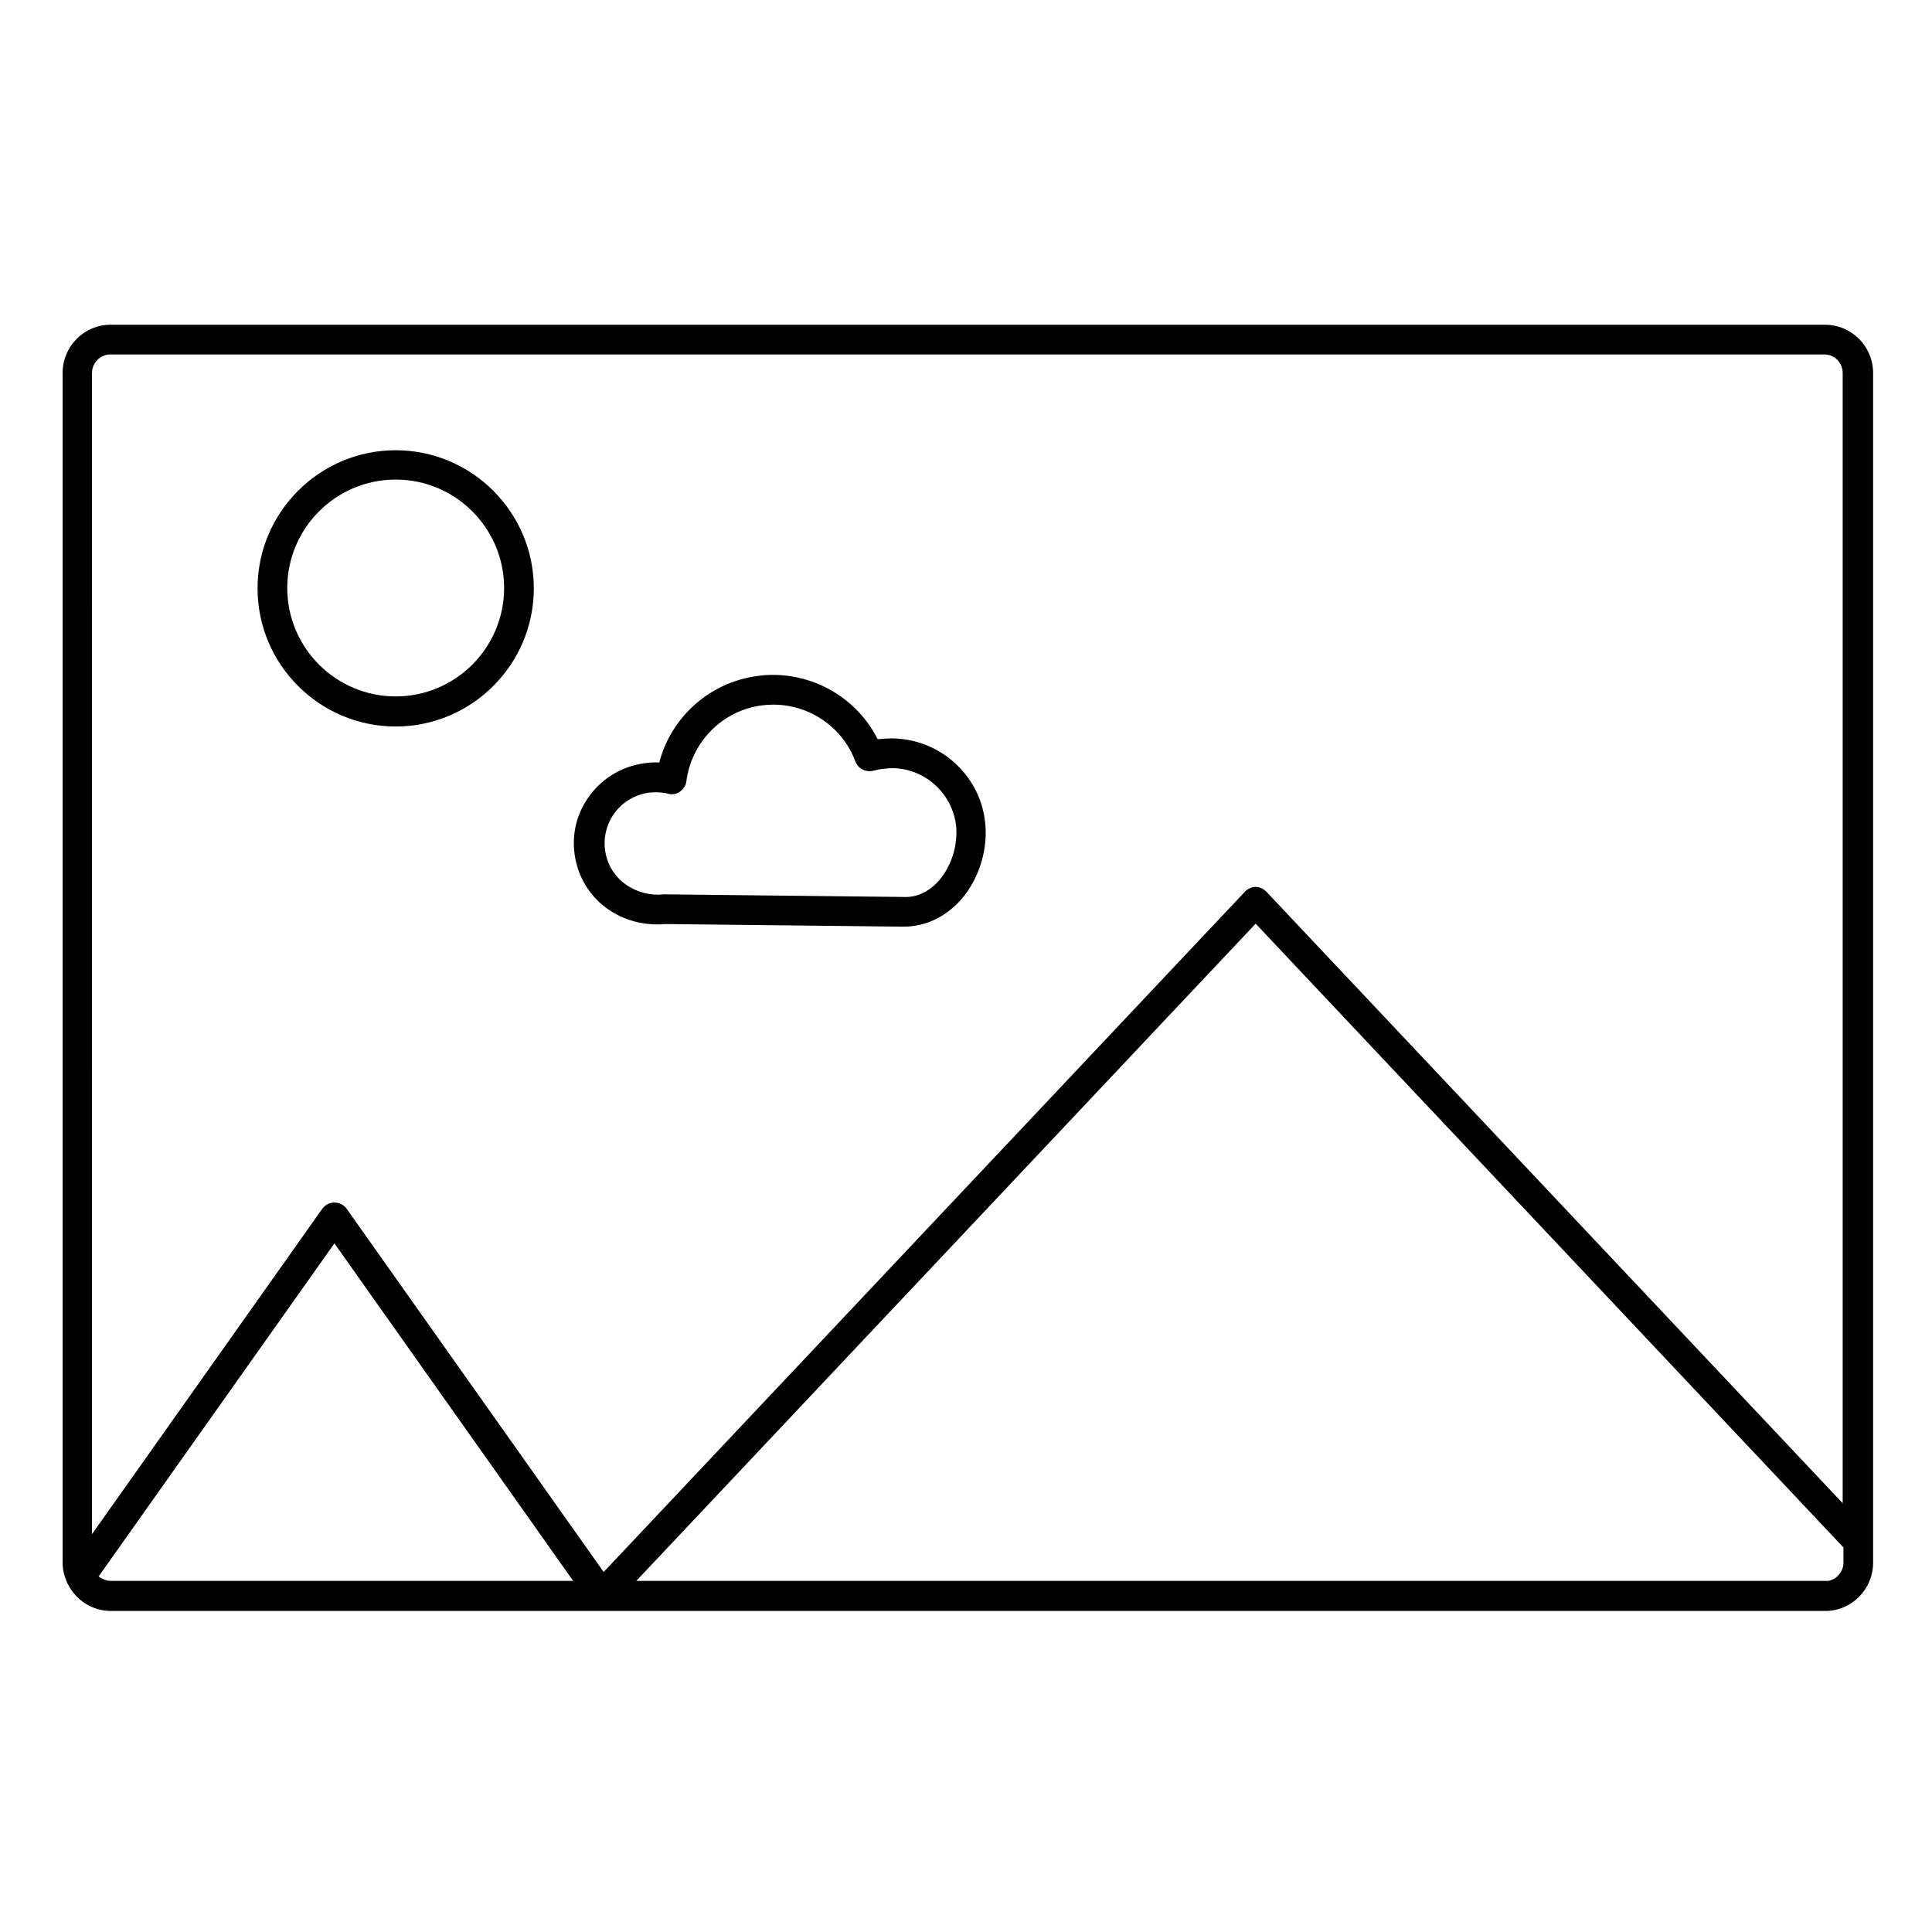
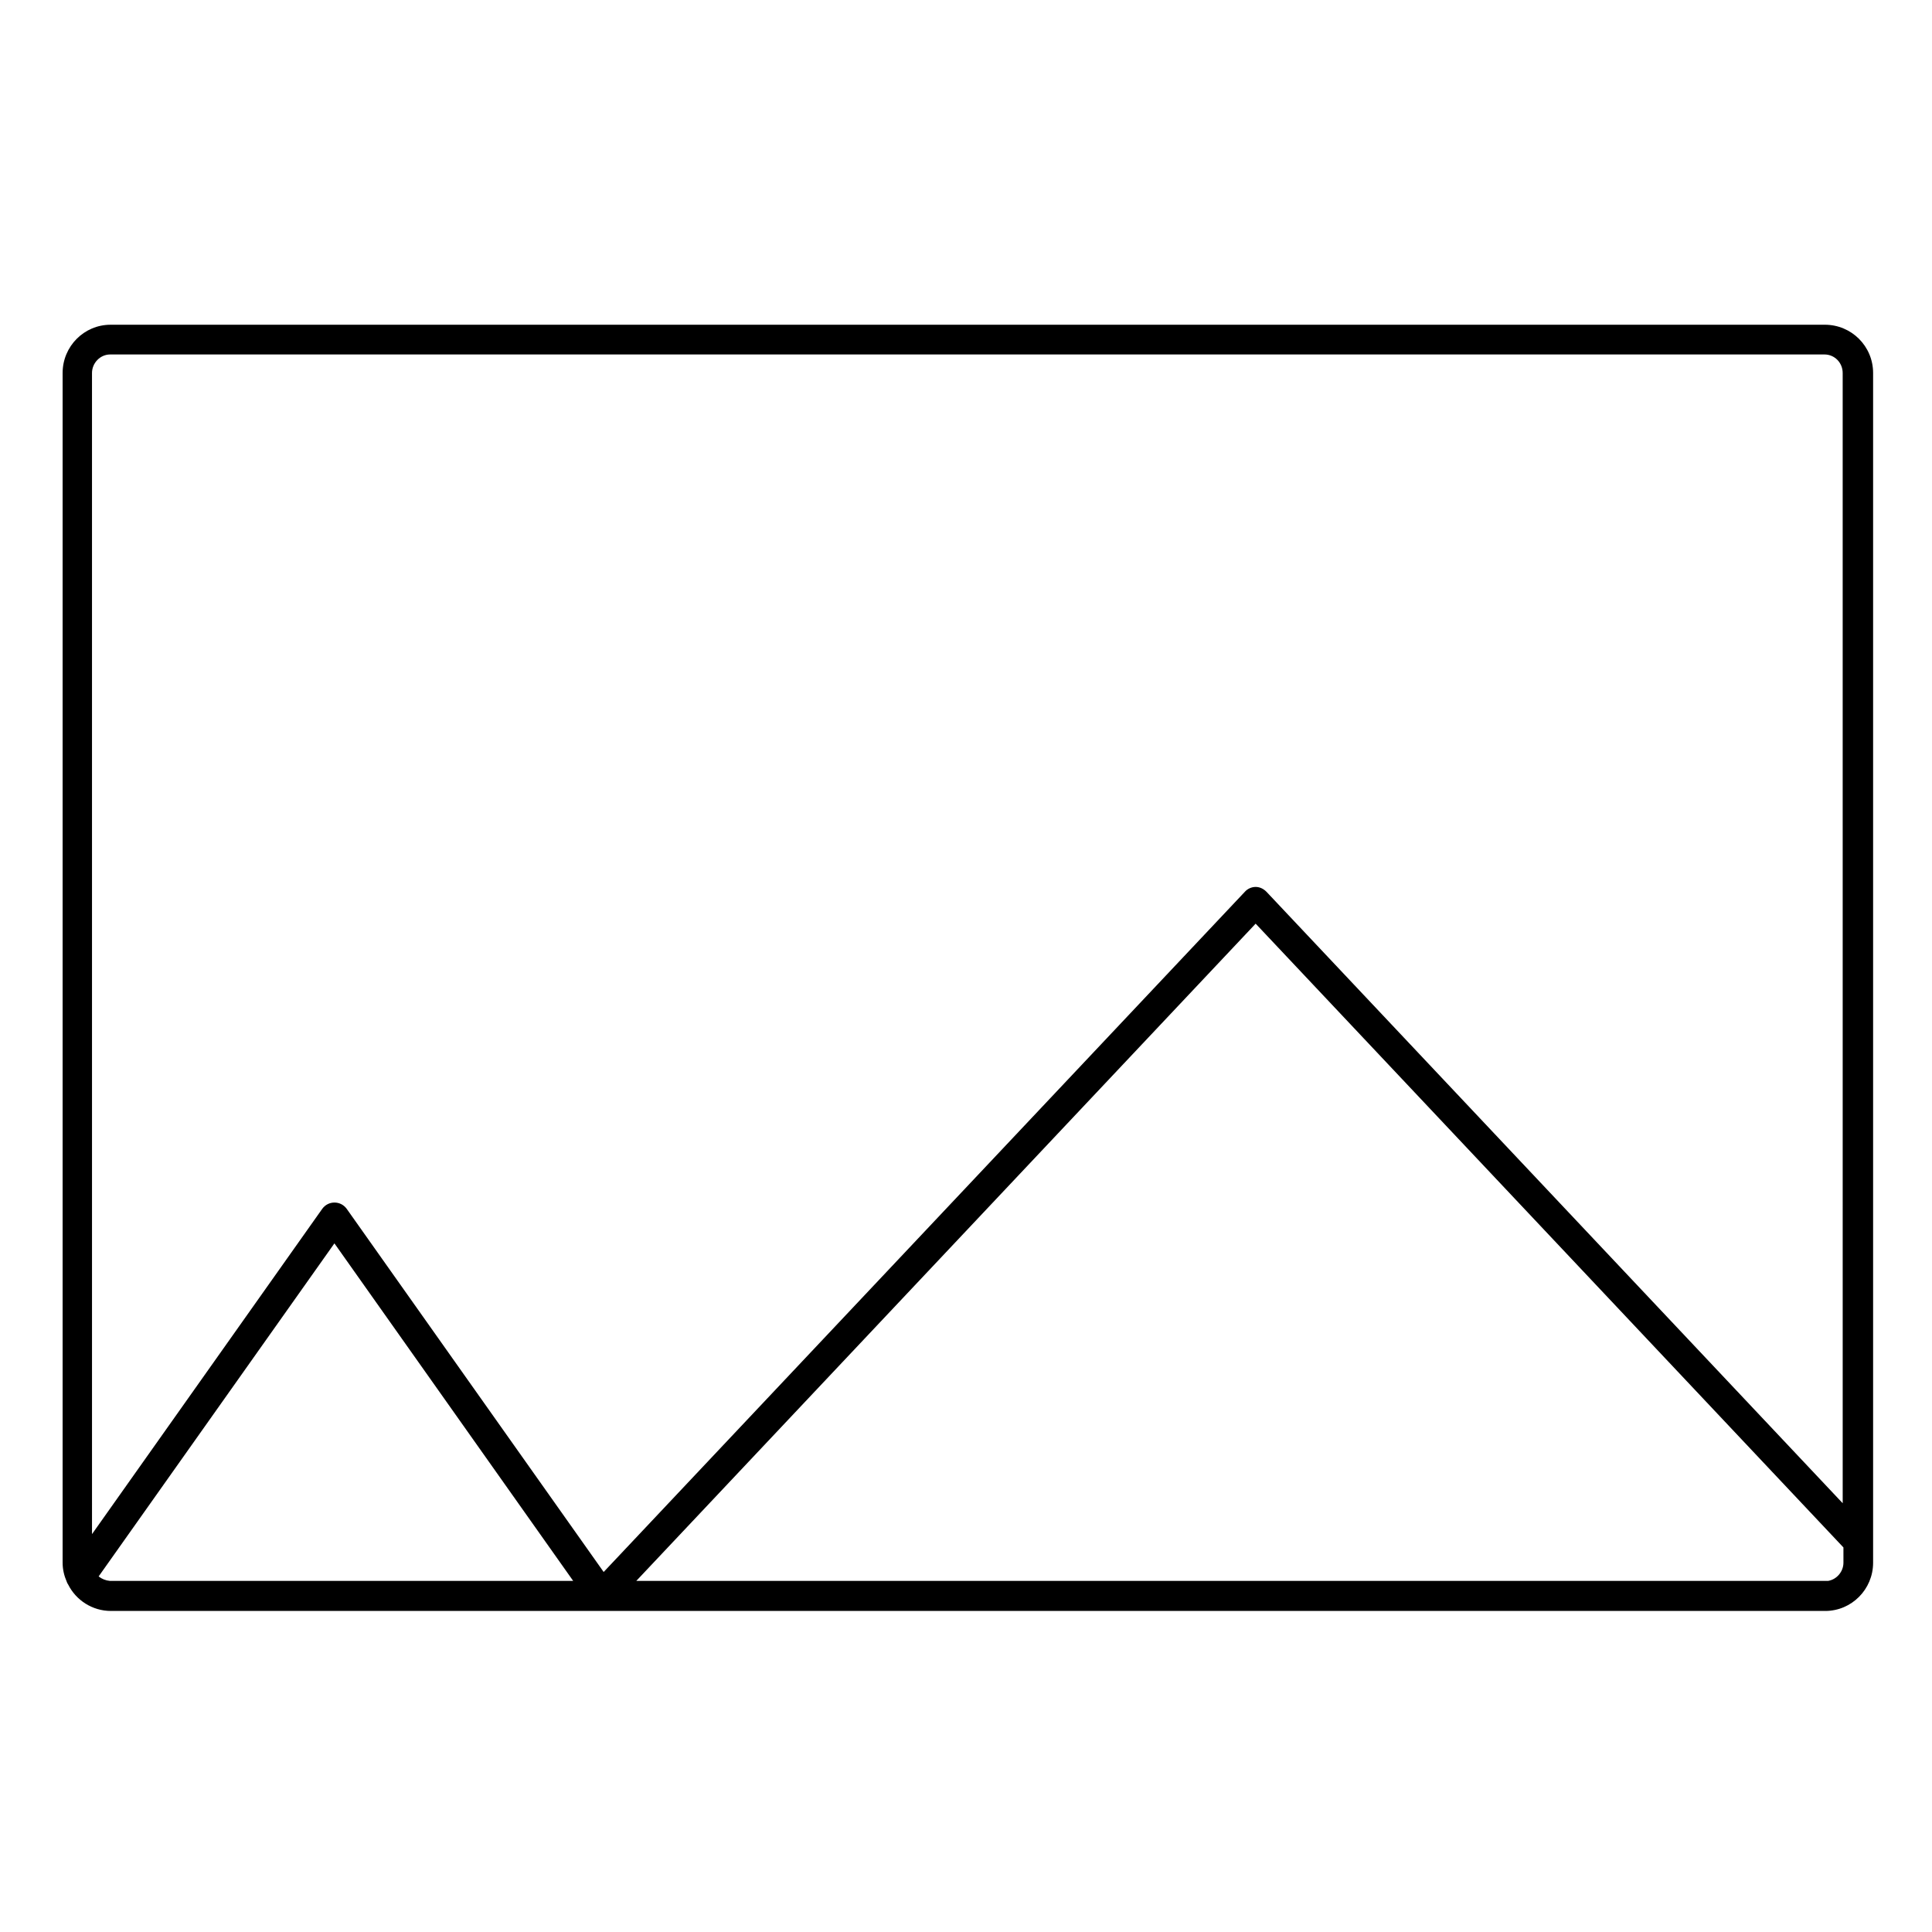
<svg xmlns="http://www.w3.org/2000/svg" fill="#000000" width="800px" height="800px" version="1.1" viewBox="144 144 512 512">
  <g>
    <path d="m627.6 230.06h-454.31c-6.988 0-12.695 5.707-12.695 12.793v315.27c0 1.77 0.395 3.445 1.082 5.019 0.098 0.297 0.195 0.492 0.395 0.789 2.066 4.133 6.394 6.988 11.316 6.988h454.31c6.988 0 12.695-5.707 12.695-12.793v-315.28c0-7.082-5.707-12.789-12.793-12.789zm-454.21 332.89h-0.297c-1.082-0.098-2.066-0.492-2.953-1.18l62.484-88.266 63.27 89.445zm459.14-4.82c0 2.363-1.77 4.43-4.035 4.82h-0.195-315.67l164.13-174.17 155.77 165.31zm0-15.547-152.91-162.26c-0.789-0.789-1.77-1.277-2.856-1.277-1.082 0-2.164 0.492-2.856 1.277l-169.93 180.27-68.094-96.234c-0.789-1.082-1.969-1.672-3.246-1.672s-2.461 0.59-3.246 1.672l-61.008 86.199-0.004-307.7c0-2.656 2.164-4.922 4.82-4.922h454.31c2.656 0 4.82 2.164 4.82 4.922l0.004 299.73z" />
-     <path d="m248.86 263.32c-20.172 0-36.605 16.434-36.605 36.605s16.434 36.605 36.605 36.605 36.605-16.434 36.605-36.605-16.434-36.605-36.605-36.605zm0 65.238c-15.844 0-28.734-12.891-28.734-28.734s12.891-28.734 28.734-28.734 28.734 12.891 28.734 28.734-12.891 28.734-28.734 28.734z" />
-     <path d="m380.22 339.68c-1.082 0-2.164 0.098-3.246 0.195h-0.395c-5.215-10.332-15.941-17.023-27.75-17.023-1.379 0-2.754 0.098-4.133 0.297-12.594 1.672-22.828 10.824-25.977 22.926-1.277-0.098-2.559 0-3.938 0.195-5.707 0.789-10.727 3.641-14.27 8.266-3.543 4.527-5.019 10.234-4.231 15.844 1.477 10.824 10.629 18.598 21.941 18.598 0.59 0 1.18 0 1.871-0.098l62.68 0.688h0.789c5.707 0 11.02-2.559 15.152-7.184 4.82-5.512 7.281-13.578 6.297-20.961-1.57-12.395-12.293-21.742-24.793-21.742zm12.695 37.59c-1.871 2.164-5.117 4.723-9.742 4.43h-0.098l-62.879-0.688h-0.297c-0.492 0-0.887 0.098-1.379 0.098-7.281 0-13.285-4.922-14.168-11.809-0.492-3.543 0.492-7.184 2.656-10.035 2.164-2.856 5.41-4.723 9.055-5.215 1.672-0.195 3.445-0.098 5.019 0.297 1.082 0.297 2.262 0.098 3.148-0.59 0.887-0.59 1.574-1.672 1.672-2.754 1.379-10.43 9.543-18.695 19.977-20.074 0.984-0.098 2.066-0.195 3.051-0.195 9.645 0 18.402 6.004 21.746 15.055 0.688 1.871 2.754 2.953 4.723 2.461 0.887-0.195 1.672-0.395 2.461-0.492h0.195c0.789-0.098 1.574-0.195 2.262-0.195 8.562 0 15.844 6.394 17.023 14.957 0.594 5.203-1.082 10.812-4.426 14.75z" />
  </g>
</svg>